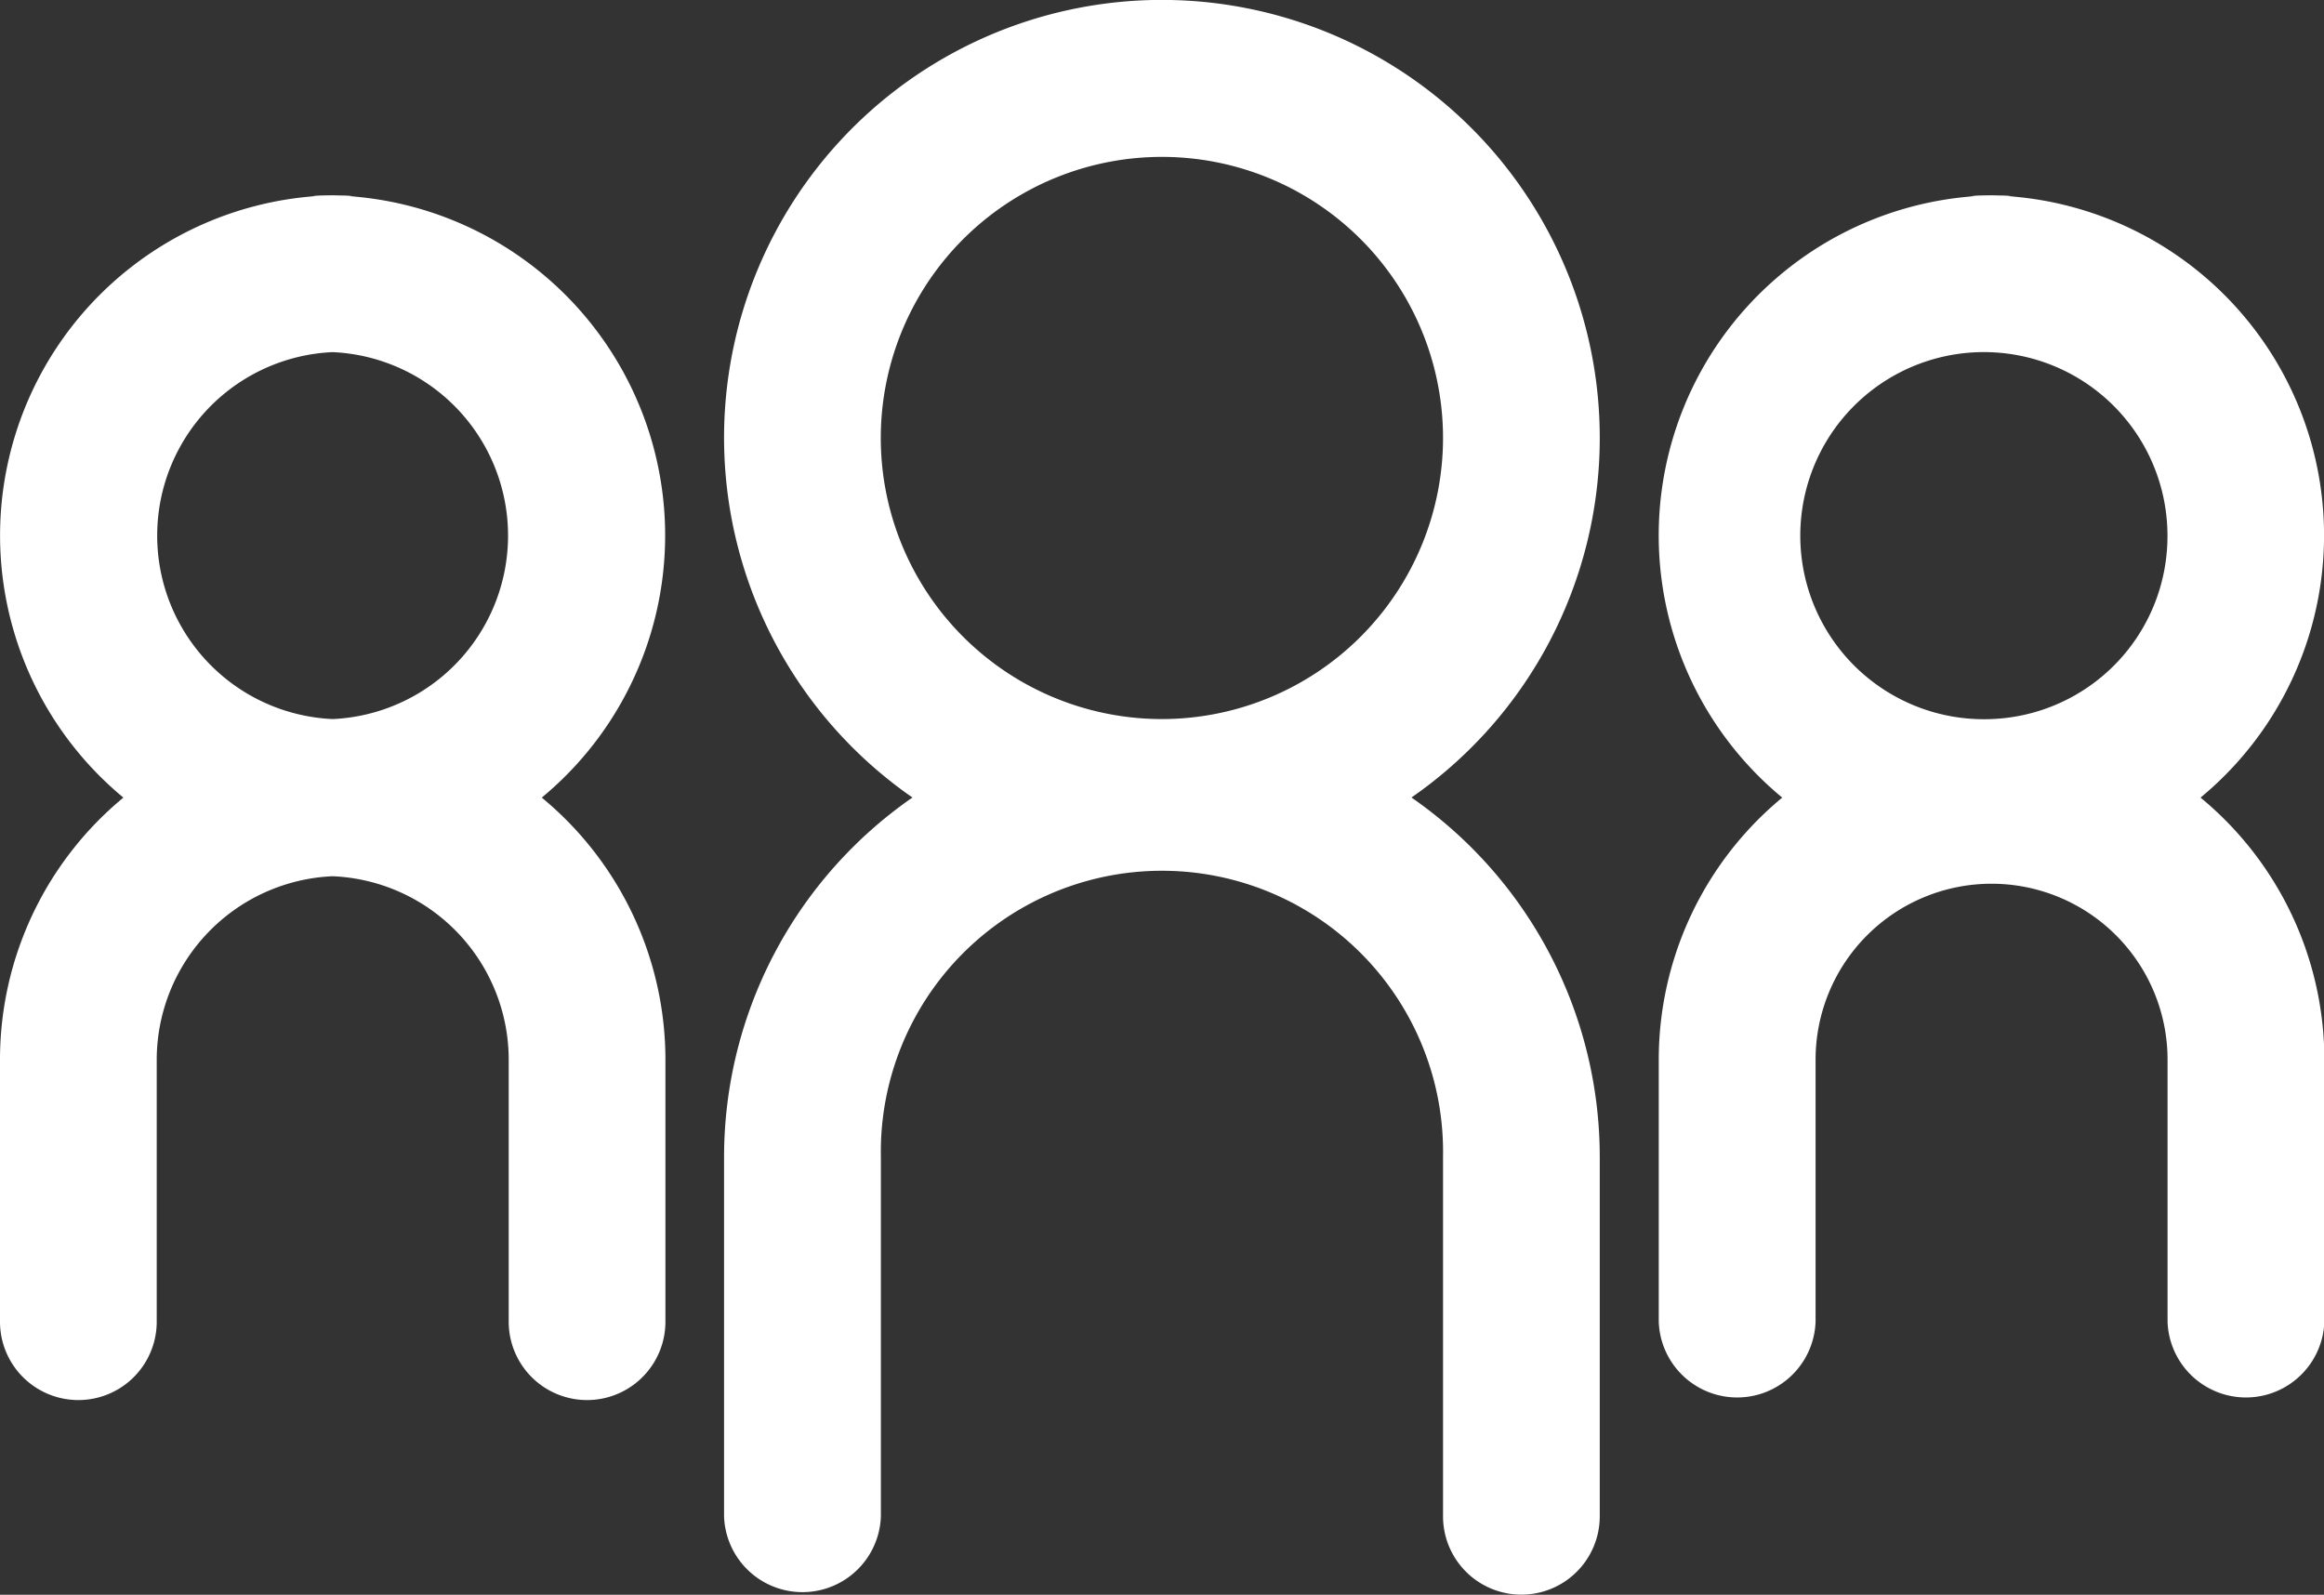
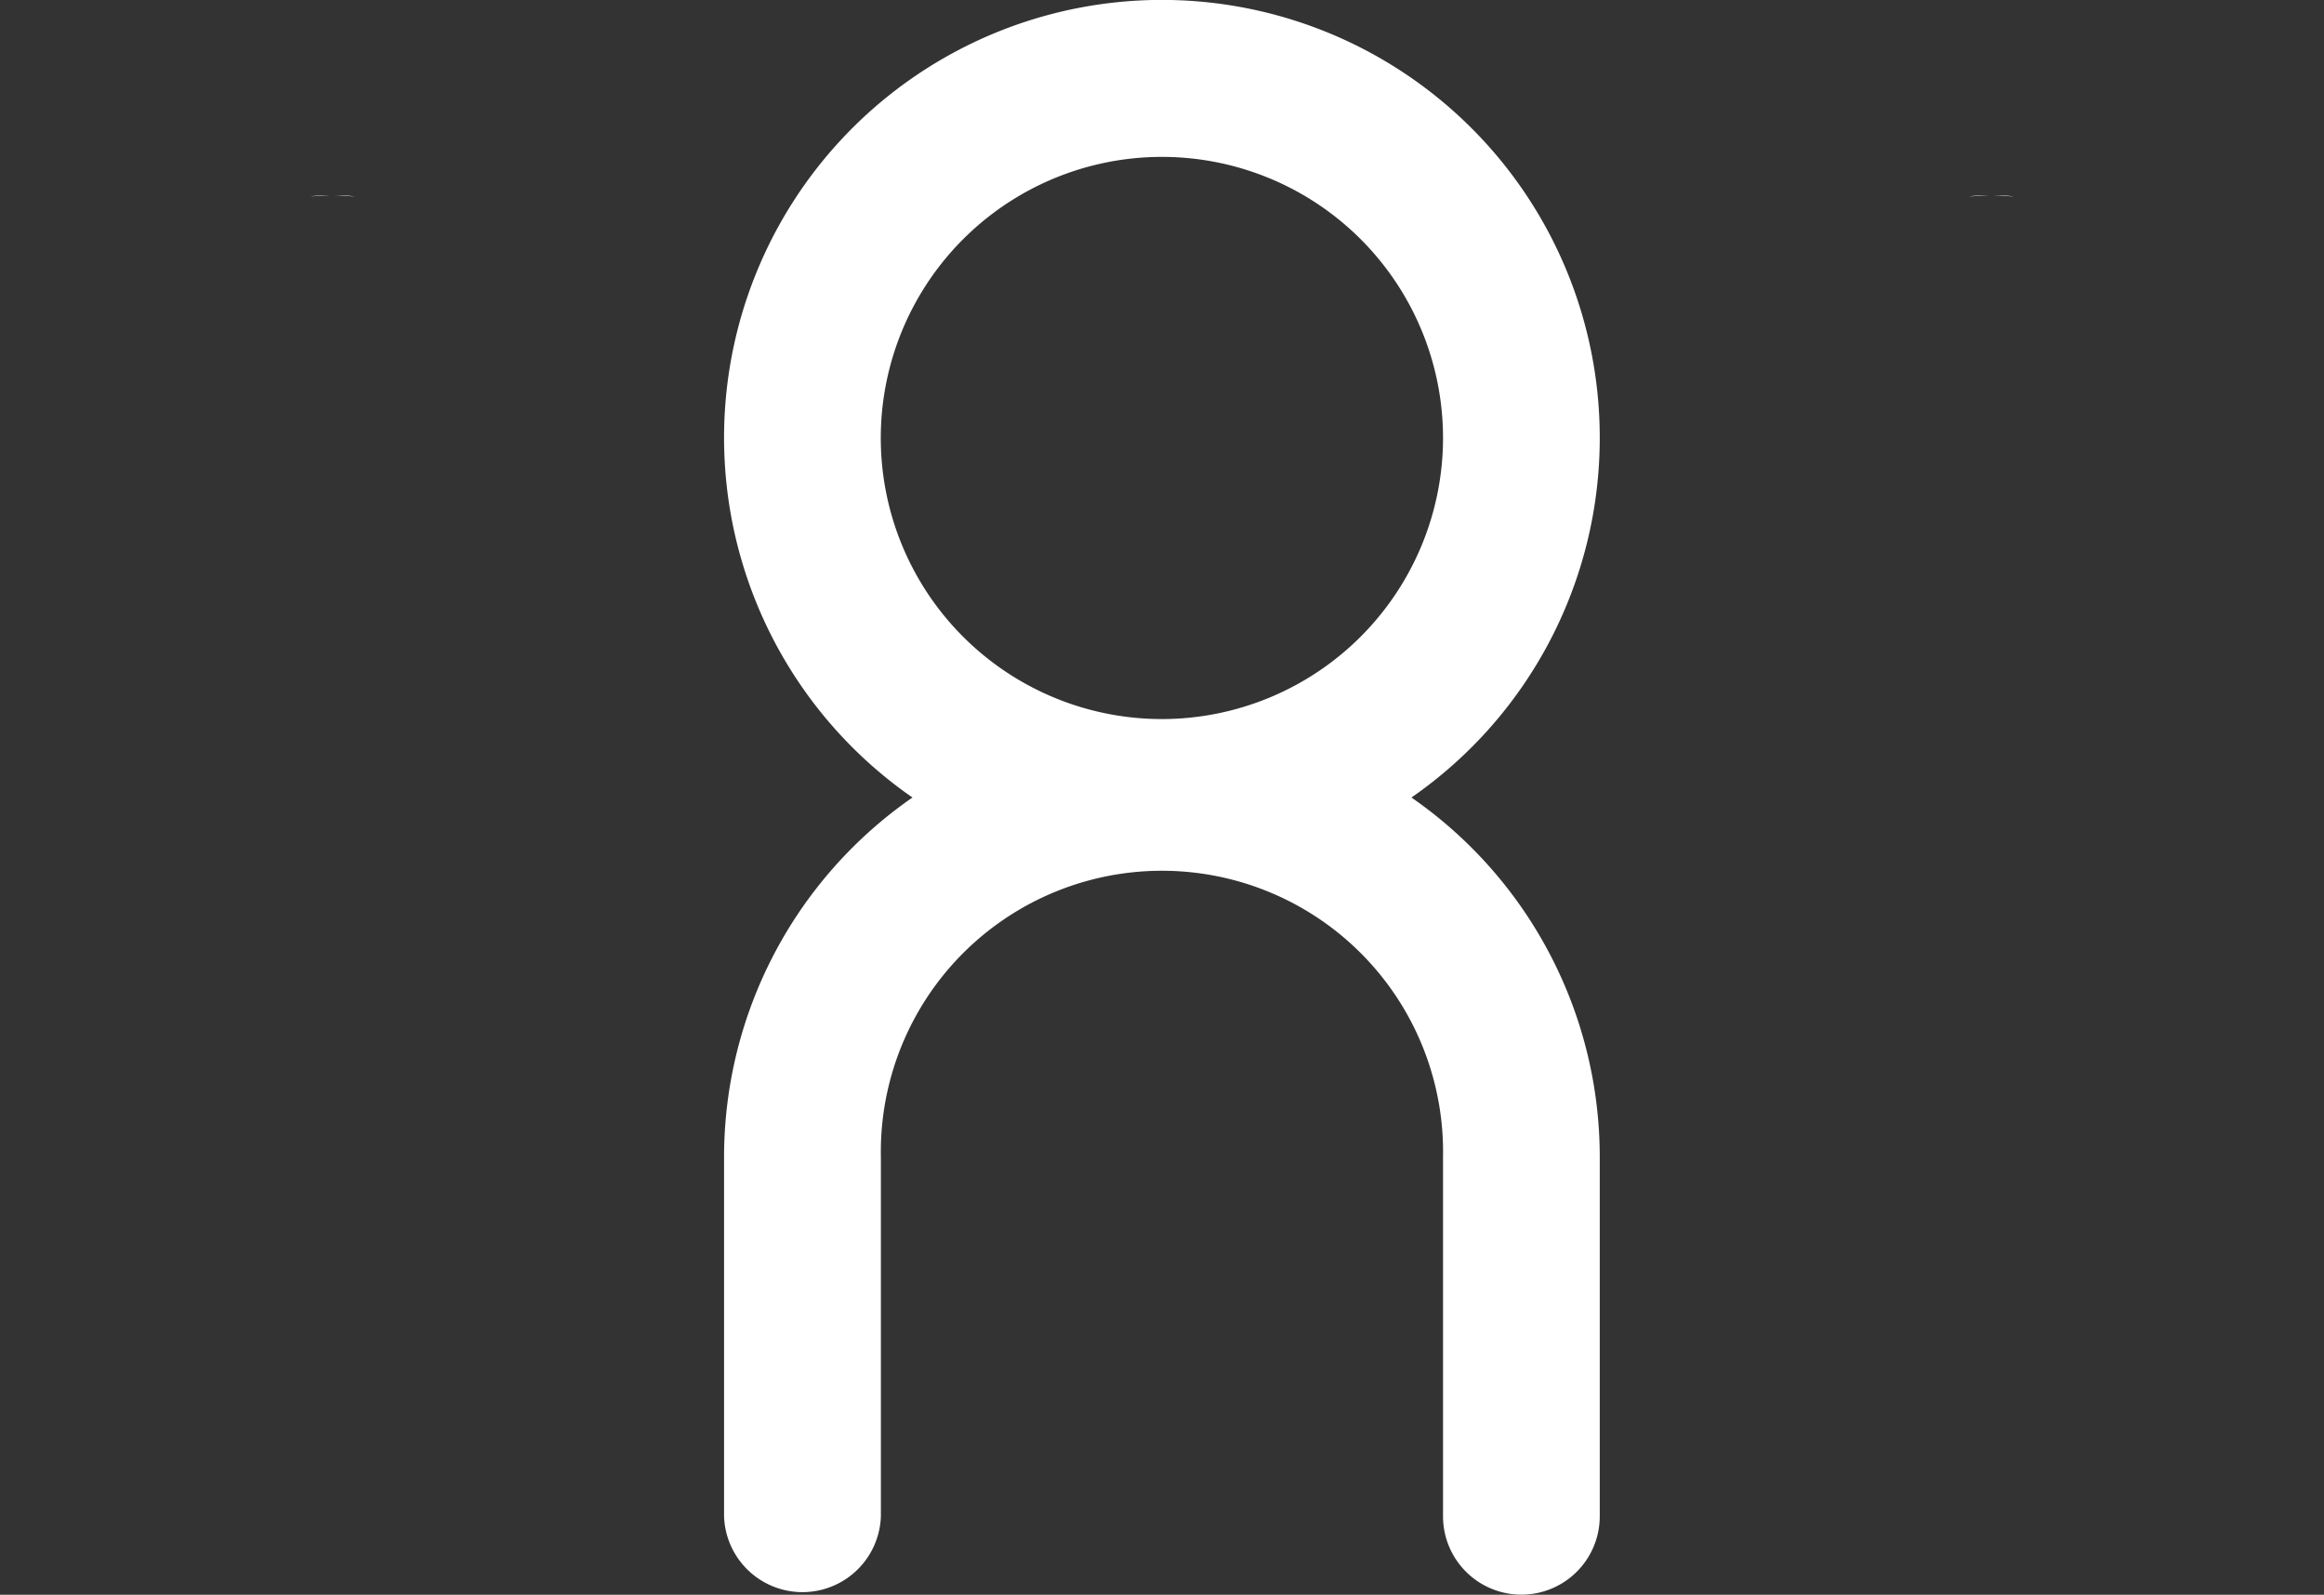
<svg xmlns="http://www.w3.org/2000/svg" viewBox="0 0 250.9 172.19">
  <rect x="0" y="0" width="250.9" height="172.19" fill="#333333" stroke="none" />
  <defs>
    <style>.cls-1{fill:#fff;}</style>
  </defs>
  <g id="Layer_2" data-name="Layer 2">
    <g id="Layer_1-2" data-name="Layer 1">
      <path class="cls-1" d="M38.32,21.23c-.73-.07-1.47-.12-2.21-.14h.64A8.12,8.12,0,0,1,38.32,21.23Z" />
-       <path class="cls-1" d="M58.49,86.12A36.73,36.73,0,0,0,38.32,21.23c-.73-.07-1.47-.12-2.21-.14h-.33c-.76,0-1.51.06-2.26.13a36.74,36.74,0,0,0-20.2,64.9A36.7,36.7,0,0,0,0,114.42v28.29a8.46,8.46,0,0,0,16.92,0V114.42a19.86,19.86,0,0,1,19-19.81,19.84,19.84,0,0,1,19,19.81v28.29a8.46,8.46,0,0,0,16.92,0V114.42A36.71,36.71,0,0,0,58.49,86.12ZM35.91,77.64a19.83,19.83,0,0,1,0-39.62,19.83,19.83,0,0,1,0,39.62Z" />
      <path class="cls-1" d="M35.78,21.09c-.76,0-1.51.06-2.26.13a8.65,8.65,0,0,1,1.54-.14Z" />
-       <path class="cls-1" d="M237.57,86.12a36.72,36.72,0,0,0-20.16-64.89c-.73-.07-1.47-.12-2.22-.14h-.32c-.76,0-1.53.06-2.28.14a36.72,36.72,0,0,0-20.18,64.89,36.71,36.71,0,0,0-13.33,28.3v28.29a8.47,8.47,0,0,0,16.93,0V114.42a19,19,0,1,1,38,0v28.29a8.47,8.47,0,0,0,16.93,0V114.42A36.72,36.72,0,0,0,237.57,86.12ZM215,77.64a19.82,19.82,0,1,1,19-19.81A19.75,19.75,0,0,1,215,77.64Z" />
      <path class="cls-1" d="M217.41,21.23c-.73-.07-1.47-.12-2.22-.14h.65A8.12,8.12,0,0,1,217.41,21.23Z" />
      <path class="cls-1" d="M214.87,21.09c-.76,0-1.53.06-2.28.14a7.91,7.91,0,0,1,1.55-.15Z" />
      <g id="Group_482" data-name="Group 482">
        <path id="Path_335" data-name="Path 335" class="cls-1" d="M172.71,47.3a47.27,47.27,0,1,0-74.2,38.81,47.25,47.25,0,0,0-20.34,38.81v38.81a8.47,8.47,0,0,0,16.93,0V124.92a30.35,30.35,0,1,1,60.69,0v38.8a8.46,8.46,0,0,0,16.92,0v-38.8a47.22,47.22,0,0,0-20.33-38.81A47.22,47.22,0,0,0,172.71,47.3ZM125.45,77.64A30.35,30.35,0,1,1,155.79,47.3h0A30.37,30.37,0,0,1,125.45,77.64Z" />
      </g>
    </g>
  </g>
</svg>